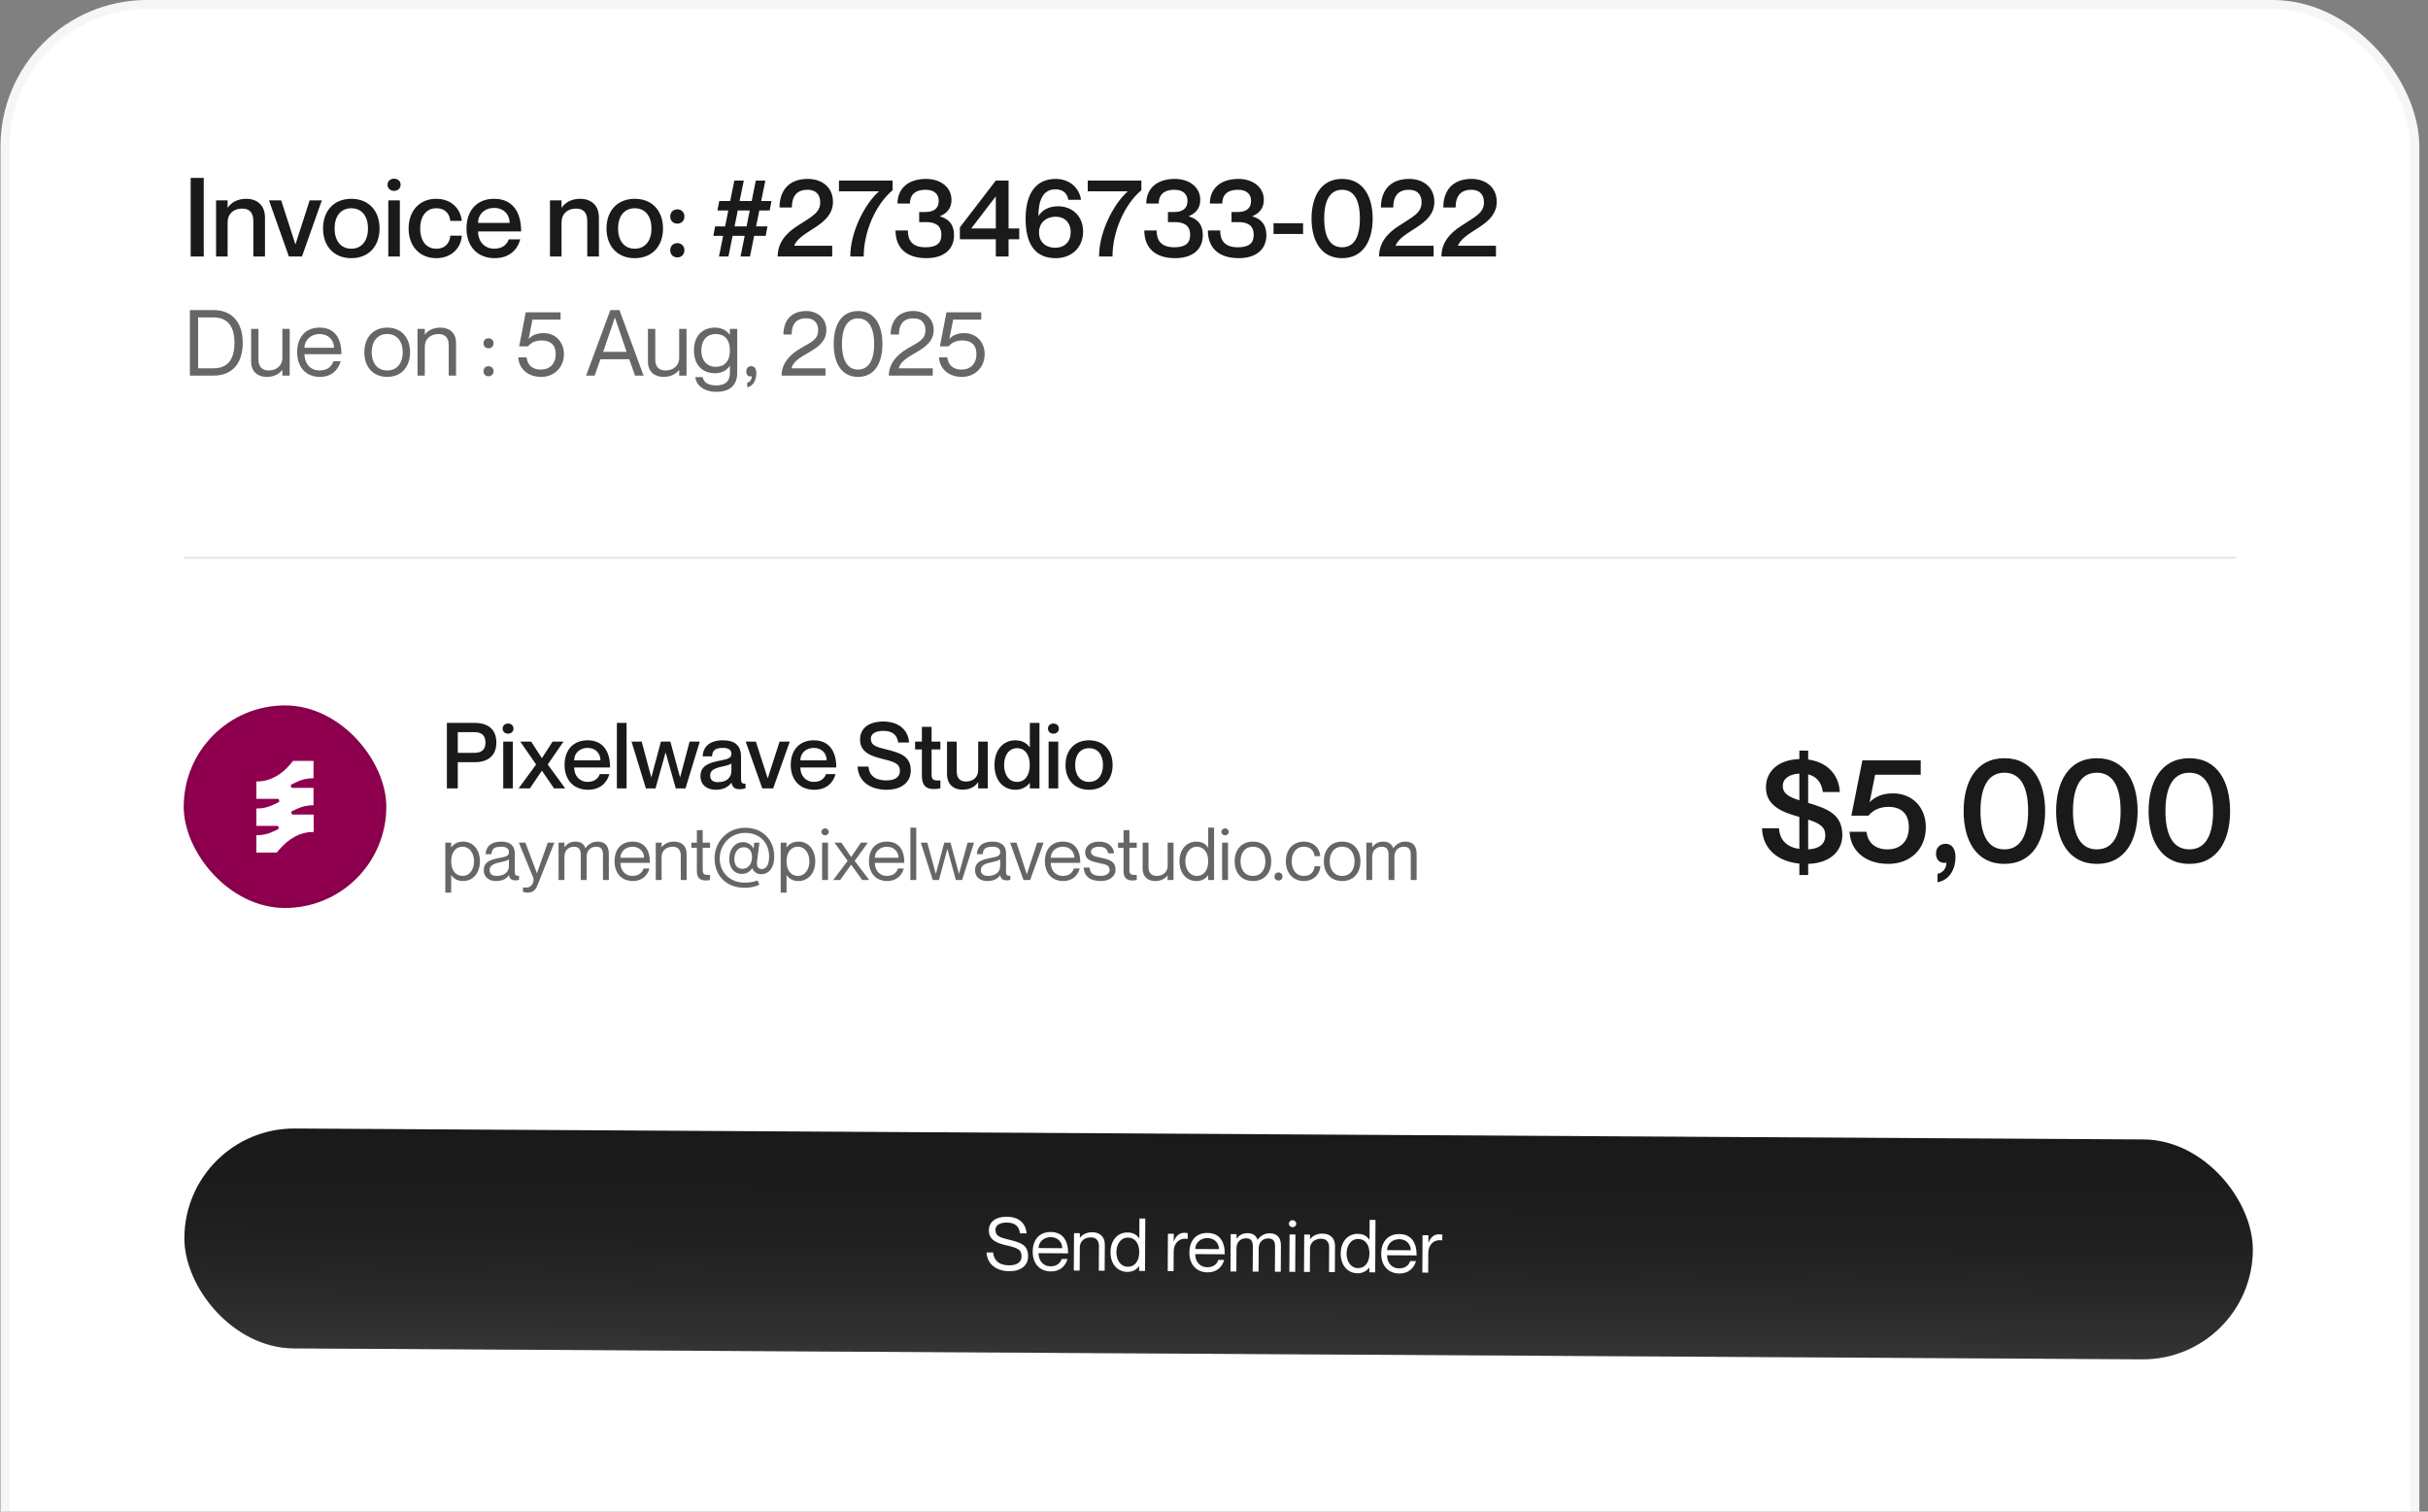
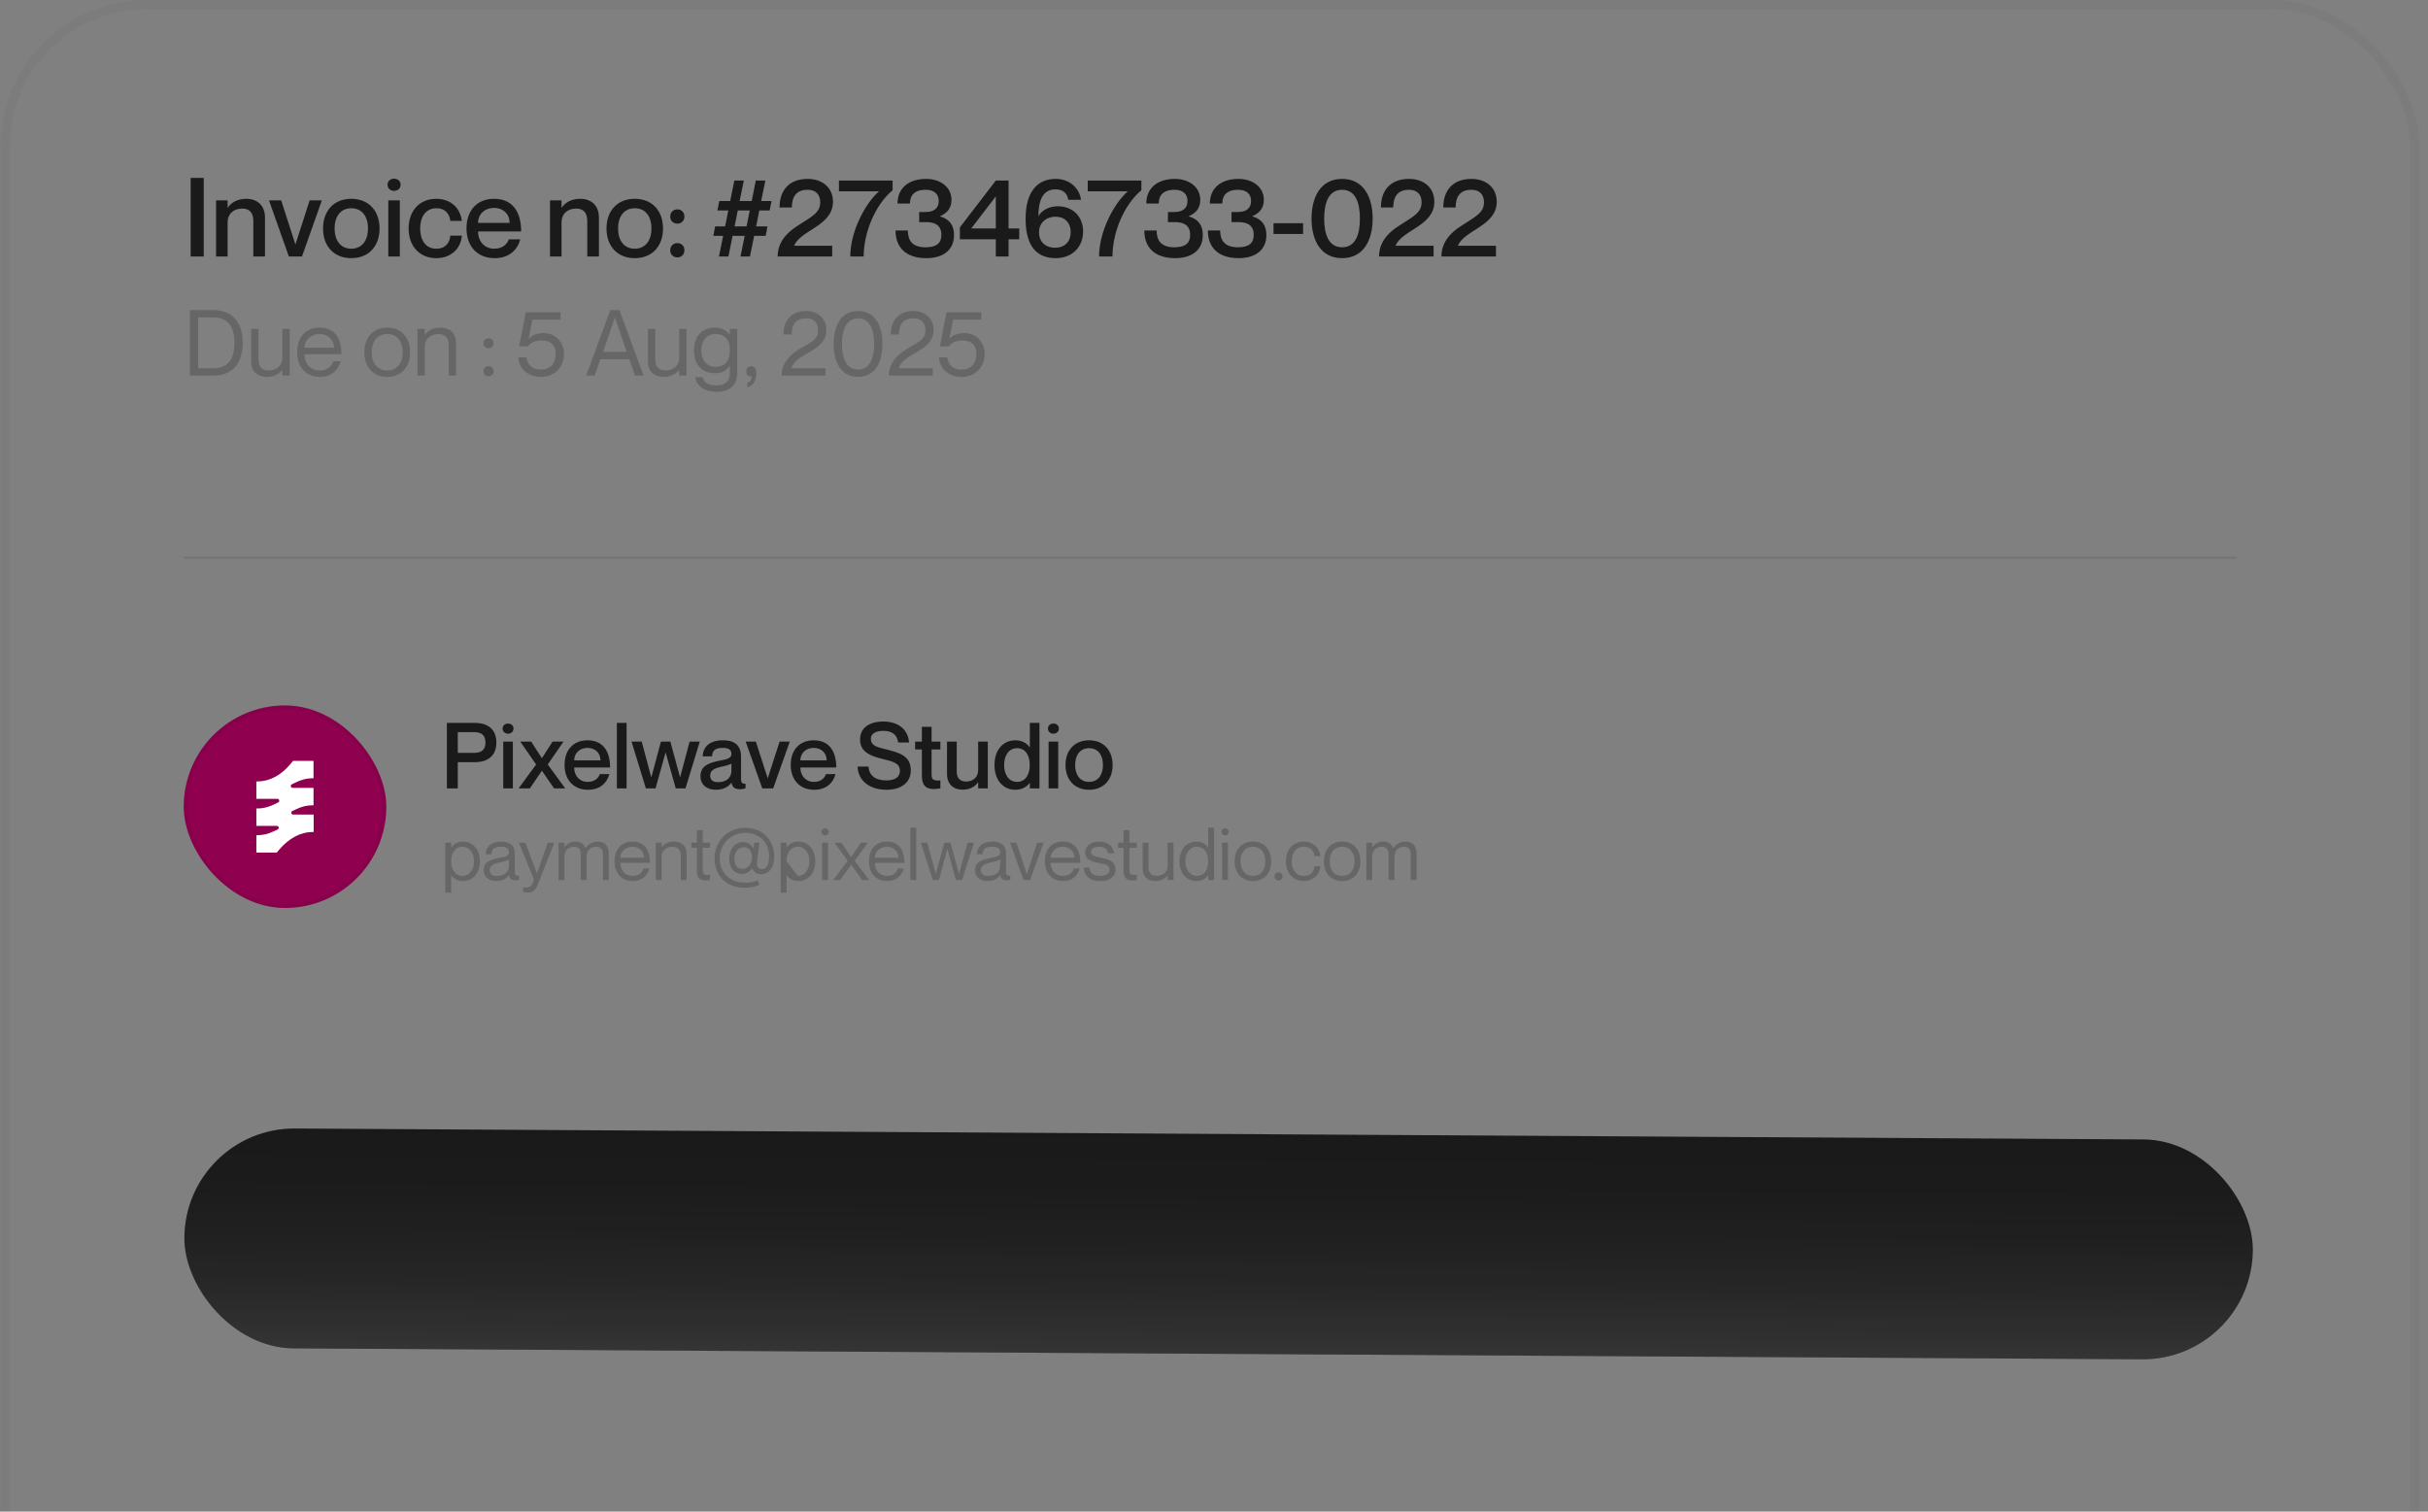
<svg xmlns="http://www.w3.org/2000/svg" width="265" height="165" viewBox="0 0 265 165" fill="none">
  <rect x="0" y="0" width="265" height="165" fill="#808080" stroke="none" />
-   <rect x="0.053" width="264" height="205" rx="16" fill="white" />
  <rect x="0.553" y="0.5" width="263" height="204" rx="15.5" stroke="#2E2E2E" stroke-opacity="0.04" />
  <path d="M20.809 19.42H22.237V28H20.809V19.42ZM26.882 21.7C28.022 21.7 28.922 22.36 28.922 23.764V28H27.65V24.124C27.65 23.296 27.302 22.768 26.438 22.768C25.466 22.768 24.842 23.356 24.842 24.268V28H23.582V21.868H24.842V22.66H24.866C25.19 22.18 25.826 21.7 26.882 21.7ZM29.357 21.868H30.689L32.237 26.668H32.249L33.797 21.868H35.129L32.957 28H31.529L29.357 21.868ZM38.342 28.18C36.422 28.18 35.258 26.848 35.258 24.94C35.258 23.032 36.422 21.7 38.342 21.7C40.262 21.7 41.426 23.032 41.426 24.94C41.426 26.848 40.262 28.18 38.342 28.18ZM38.342 27.148C39.542 27.148 40.166 26.2 40.166 24.94C40.166 23.668 39.542 22.732 38.342 22.732C37.142 22.732 36.518 23.668 36.518 24.94C36.518 26.2 37.142 27.148 38.342 27.148ZM43.005 20.836C42.657 20.836 42.297 20.596 42.297 20.164C42.297 19.732 42.657 19.504 43.005 19.504C43.377 19.504 43.725 19.732 43.725 20.164C43.725 20.596 43.377 20.836 43.005 20.836ZM42.381 21.868H43.641V28H42.381V21.868ZM49.146 24.112C49.098 23.488 48.702 22.732 47.622 22.732C46.386 22.732 45.858 23.788 45.858 24.94C45.858 26.092 46.374 27.148 47.622 27.148C48.702 27.148 49.098 26.404 49.146 25.72H50.406C50.31 27.136 49.218 28.18 47.622 28.18C45.786 28.18 44.598 26.86 44.598 24.94C44.598 23.02 45.786 21.7 47.61 21.7C49.206 21.7 50.25 22.72 50.406 24.112H49.146ZM53.951 27.148C54.995 27.148 55.415 26.5 55.523 26.128H56.783C56.471 27.292 55.559 28.18 53.987 28.18C52.079 28.18 50.915 26.86 50.915 24.94C50.915 22.948 52.079 21.7 53.927 21.7C55.907 21.7 56.879 23.08 56.879 25.264H52.175C52.175 26.296 52.835 27.148 53.951 27.148ZM53.927 22.696C52.907 22.696 52.175 23.38 52.175 24.328H55.619C55.619 23.38 54.947 22.696 53.927 22.696ZM63.328 21.7C64.468 21.7 65.368 22.36 65.368 23.764V28H64.096V24.124C64.096 23.296 63.748 22.768 62.884 22.768C61.912 22.768 61.288 23.356 61.288 24.268V28H60.028V21.868H61.288V22.66H61.312C61.636 22.18 62.272 21.7 63.328 21.7ZM69.28 28.18C67.36 28.18 66.196 26.848 66.196 24.94C66.196 23.032 67.36 21.7 69.28 21.7C71.2 21.7 72.364 23.032 72.364 24.94C72.364 26.848 71.2 28.18 69.28 28.18ZM69.28 27.148C70.48 27.148 71.104 26.2 71.104 24.94C71.104 23.668 70.48 22.732 69.28 22.732C68.08 22.732 67.456 23.668 67.456 24.94C67.456 26.2 68.08 27.148 69.28 27.148ZM73.931 24.412C73.487 24.412 73.151 24.112 73.151 23.632C73.151 23.164 73.487 22.852 73.931 22.852C74.363 22.852 74.699 23.164 74.699 23.632C74.699 24.112 74.363 24.412 73.931 24.412ZM73.931 28.096C73.487 28.096 73.151 27.796 73.151 27.316C73.151 26.848 73.487 26.536 73.931 26.536C74.363 26.536 74.699 26.848 74.699 27.316C74.699 27.796 74.363 28.096 73.931 28.096ZM84.002 22.972H82.874L82.526 24.712H83.762L83.57 25.744H82.31L81.854 28H80.822L81.278 25.744H79.958L79.502 28H78.47L78.926 25.744H77.858L78.05 24.712H79.142L79.49 22.972H78.302L78.506 21.94H79.694L80.15 19.708H81.182L80.726 21.94H82.046L82.49 19.708H83.534L83.078 21.94H84.206L84.002 22.972ZM81.482 24.712L81.83 22.972H80.522L80.174 24.712H81.482ZM86.425 22.648H85.081C85.081 20.86 86.041 19.528 88.165 19.528C89.701 19.528 90.913 20.44 90.913 22.024C90.913 24.664 87.373 25.108 86.689 26.8V26.824H90.829V28H84.877C84.877 26.536 85.753 25.468 87.025 24.664C88.549 23.656 89.521 23.26 89.521 22.084C89.521 21.4 89.197 20.716 88.129 20.716C86.893 20.716 86.425 21.508 86.425 22.648ZM91.566 19.708H97.422V20.764C95.538 22.336 94.266 25.36 94.266 28H92.802C92.802 25.264 94.434 22.216 95.91 20.908V20.884H91.566V19.708ZM99.313 22.216H97.957C97.957 20.668 99.013 19.528 101.089 19.528C102.553 19.528 103.849 20.356 103.849 21.82C103.849 22.708 103.393 23.26 102.601 23.596V23.62C103.729 23.944 104.125 24.688 104.125 25.672C104.125 27.304 102.913 28.18 101.113 28.18C98.929 28.18 97.741 27.064 97.741 25.156H99.085C99.085 26.272 99.601 26.992 101.017 26.992C102.265 26.992 102.745 26.512 102.745 25.636C102.745 24.496 101.917 24.244 101.065 24.244H100.321V23.14H101.017C101.881 23.14 102.457 22.78 102.457 21.928C102.457 21.244 102.025 20.716 101.041 20.716C99.733 20.716 99.313 21.4 99.313 22.216ZM110.079 28H108.687V26.116H104.763V24.82L108.687 19.708H110.079V24.94H111.243V26.116H110.079V28ZM108.687 21.436L105.999 24.94H108.687V21.436ZM113.33 23.596C113.738 22.924 114.506 22.516 115.466 22.516C117.098 22.516 118.214 23.644 118.214 25.276C118.214 26.908 117.074 28.18 115.214 28.18C112.79 28.18 111.938 26.368 111.938 23.884C111.938 21.052 113.126 19.528 115.214 19.528C116.774 19.528 117.818 20.56 117.986 21.808H116.594C116.51 21.172 116.078 20.668 115.202 20.668C113.702 20.668 113.354 22.06 113.33 23.572V23.596ZM115.166 27.04C116.234 27.04 116.858 26.356 116.858 25.348C116.858 24.292 116.186 23.656 115.238 23.656C114.134 23.656 113.402 24.352 113.402 25.372C113.402 26.356 114.062 27.04 115.166 27.04ZM118.719 19.708H124.575V20.764C122.691 22.336 121.419 25.36 121.419 28H119.955C119.955 25.264 121.587 22.216 123.063 20.908V20.884H118.719V19.708ZM126.465 22.216H125.109C125.109 20.668 126.165 19.528 128.241 19.528C129.705 19.528 131.001 20.356 131.001 21.82C131.001 22.708 130.545 23.26 129.753 23.596V23.62C130.881 23.944 131.277 24.688 131.277 25.672C131.277 27.304 130.065 28.18 128.265 28.18C126.081 28.18 124.893 27.064 124.893 25.156H126.237C126.237 26.272 126.753 26.992 128.169 26.992C129.417 26.992 129.897 26.512 129.897 25.636C129.897 24.496 129.069 24.244 128.217 24.244H127.473V23.14H128.169C129.033 23.14 129.609 22.78 129.609 21.928C129.609 21.244 129.177 20.716 128.193 20.716C126.885 20.716 126.465 21.4 126.465 22.216ZM133.403 22.216H132.047C132.047 20.668 133.103 19.528 135.179 19.528C136.643 19.528 137.939 20.356 137.939 21.82C137.939 22.708 137.483 23.26 136.691 23.596V23.62C137.819 23.944 138.215 24.688 138.215 25.672C138.215 27.304 137.003 28.18 135.203 28.18C133.019 28.18 131.831 27.064 131.831 25.156H133.175C133.175 26.272 133.691 26.992 135.107 26.992C136.355 26.992 136.835 26.512 136.835 25.636C136.835 24.496 136.007 24.244 135.155 24.244H134.411V23.14H135.107C135.971 23.14 136.547 22.78 136.547 21.928C136.547 21.244 136.115 20.716 135.131 20.716C133.823 20.716 133.403 21.4 133.403 22.216ZM138.996 24.364H142.224V25.54H138.996V24.364ZM146.481 28.18C144.141 28.18 143.145 26.212 143.145 23.86C143.145 21.508 144.141 19.528 146.481 19.528C148.821 19.528 149.817 21.508 149.817 23.86C149.817 26.212 148.821 28.18 146.481 28.18ZM146.481 26.992C147.945 26.992 148.425 25.588 148.425 23.86C148.425 22.132 147.945 20.716 146.481 20.716C145.017 20.716 144.525 22.132 144.525 23.86C144.525 25.588 145.017 26.992 146.481 26.992ZM152.062 22.648H150.718C150.718 20.86 151.678 19.528 153.802 19.528C155.338 19.528 156.55 20.44 156.55 22.024C156.55 24.664 153.01 25.108 152.326 26.8V26.824H156.466V28H150.514C150.514 26.536 151.39 25.468 152.662 24.664C154.186 23.656 155.158 23.26 155.158 22.084C155.158 21.4 154.834 20.716 153.766 20.716C152.53 20.716 152.062 21.508 152.062 22.648ZM158.87 22.648H157.526C157.526 20.86 158.486 19.528 160.61 19.528C162.146 19.528 163.358 20.44 163.358 22.024C163.358 24.664 159.818 25.108 159.134 26.8V26.824H163.274V28H157.322C157.322 26.536 158.198 25.468 159.47 24.664C160.994 23.656 161.966 23.26 161.966 22.084C161.966 21.4 161.642 20.716 160.574 20.716C159.338 20.716 158.87 21.508 158.87 22.648Z" fill="#1A1A1A" />
  <path d="M20.723 41V33.85H23.313C25.283 33.85 26.493 35.13 26.493 37.43C26.493 39.73 25.283 41 23.313 41H20.723ZM21.623 34.65V40.2H23.313C25.133 40.2 25.593 38.83 25.593 37.43C25.593 36.03 25.133 34.65 23.313 34.65H21.623ZM30.819 35.9H31.619V41H30.819V40.39H30.799C30.529 40.75 29.989 41.14 29.119 41.14C28.189 41.14 27.409 40.63 27.409 39.46V35.9H28.209V39.26C28.209 39.92 28.519 40.44 29.319 40.44C30.219 40.44 30.819 39.87 30.819 39.08V35.9ZM34.892 40.44C35.912 40.44 36.292 39.78 36.382 39.43H37.182C36.922 40.38 36.192 41.14 34.922 41.14C33.372 41.14 32.432 40.05 32.432 38.45C32.432 36.75 33.392 35.76 34.882 35.76C36.482 35.76 37.262 36.85 37.262 38.66H33.232C33.232 39.58 33.782 40.44 34.892 40.44ZM34.882 36.46C33.922 36.46 33.232 37.14 33.232 37.96H36.462C36.462 37.14 35.842 36.46 34.882 36.46ZM42.266 41.14C40.706 41.14 39.766 40.04 39.766 38.45C39.766 36.86 40.706 35.76 42.266 35.76C43.816 35.76 44.756 36.86 44.756 38.45C44.756 40.04 43.816 41.14 42.266 41.14ZM42.266 40.44C43.406 40.44 43.956 39.54 43.956 38.45C43.956 37.36 43.406 36.46 42.266 36.46C41.116 36.46 40.566 37.36 40.566 38.45C40.566 39.54 41.116 40.44 42.266 40.44ZM48.064 35.76C48.994 35.76 49.774 36.27 49.774 37.44V41H48.974V37.64C48.974 36.98 48.664 36.46 47.864 36.46C46.964 36.46 46.364 37.03 46.364 37.82V41H45.564V35.9H46.364V36.51H46.384C46.654 36.15 47.194 35.76 48.064 35.76ZM53.319 38.02C53.009 38.02 52.769 37.81 52.769 37.47C52.769 37.14 53.009 36.92 53.319 36.92C53.629 36.92 53.869 37.14 53.869 37.47C53.869 37.81 53.629 38.02 53.319 38.02ZM53.319 41.07C53.009 41.07 52.769 40.86 52.769 40.52C52.769 40.19 53.009 39.97 53.319 39.97C53.629 39.97 53.869 40.19 53.869 40.52C53.869 40.86 53.629 41.07 53.319 41.07ZM59.342 36.36C60.642 36.36 61.552 37.36 61.552 38.64C61.552 40.13 60.462 41.14 59.072 41.14C57.492 41.14 56.612 40.12 56.572 39.01H57.472C57.552 39.68 57.952 40.34 59.032 40.34C59.982 40.34 60.652 39.75 60.652 38.64C60.652 37.6 60.022 37.16 59.132 37.16C58.512 37.16 57.972 37.36 57.622 37.81H56.662L57.382 34.09H61.182V34.89H58.112L57.702 36.98V37C58.052 36.6 58.572 36.36 59.342 36.36ZM68.681 39.21H65.531L64.901 41H63.971L66.611 33.85H67.611L70.241 41H69.311L68.681 39.21ZM65.831 38.41H68.391L67.121 34.68H67.101L65.831 38.41ZM74.129 35.9H74.929V41H74.129V40.39H74.109C73.839 40.75 73.299 41.14 72.429 41.14C71.499 41.14 70.719 40.63 70.719 39.46V35.9H71.519V39.26C71.519 39.92 71.829 40.44 72.629 40.44C73.529 40.44 74.129 39.87 74.129 39.08V35.9ZM79.662 35.9H80.462V40.72C80.462 42.08 79.602 42.77 78.202 42.77C76.802 42.77 75.972 42.03 75.892 41.16H76.692C76.792 41.68 77.212 42.07 78.162 42.07C79.112 42.07 79.662 41.66 79.662 40.71V39.94H79.642C79.342 40.38 78.862 40.74 78.022 40.74C76.762 40.74 75.742 39.93 75.742 38.25C75.742 36.57 76.762 35.76 78.022 35.76C78.862 35.76 79.342 36.14 79.642 36.53H79.662V35.9ZM78.122 40.04C79.072 40.04 79.662 39.45 79.662 38.25C79.662 37.05 79.072 36.46 78.122 36.46C77.072 36.46 76.542 37.25 76.542 38.25C76.542 39.25 77.072 40.04 78.122 40.04ZM82.05 41.06C81.74 41.16 81.45 40.99 81.45 40.55C81.45 40.17 81.69 39.97 81.99 39.97C82.36 39.97 82.55 40.28 82.55 40.75C82.55 41.28 82.33 42.13 81.55 42.27V41.77C81.86 41.7 82.05 41.43 82.05 41.06ZM86.404 36.51H85.504C85.504 35.08 86.284 33.95 87.994 33.95C89.174 33.95 90.194 34.7 90.194 36.02C90.194 38.39 86.824 38.53 86.394 40.18V40.2H90.094V41H85.304C85.304 39.75 86.094 38.77 87.364 38.03C88.654 37.28 89.294 37.04 89.294 36.03C89.294 35.45 89.034 34.75 87.974 34.75C86.764 34.75 86.404 35.56 86.404 36.51ZM93.651 41.14C91.761 41.14 90.991 39.51 90.991 37.55C90.991 35.59 91.761 33.95 93.651 33.95C95.541 33.95 96.311 35.59 96.311 37.55C96.311 39.51 95.541 41.14 93.651 41.14ZM93.651 40.34C94.971 40.34 95.411 39.02 95.411 37.55C95.411 36.08 94.971 34.75 93.651 34.75C92.331 34.75 91.891 36.08 91.891 37.55C91.891 39.02 92.331 40.34 93.651 40.34ZM98.113 36.51H97.213C97.213 35.08 97.993 33.95 99.703 33.95C100.883 33.95 101.903 34.7 101.903 36.02C101.903 38.39 98.533 38.53 98.103 40.18V40.2H101.803V41H97.013C97.013 39.75 97.803 38.77 99.073 38.03C100.363 37.28 101.003 37.04 101.003 36.03C101.003 35.45 100.743 34.75 99.683 34.75C98.473 34.75 98.113 35.56 98.113 36.51ZM105.26 36.36C106.56 36.36 107.47 37.36 107.47 38.64C107.47 40.13 106.38 41.14 104.99 41.14C103.41 41.14 102.53 40.12 102.49 39.01H103.39C103.47 39.68 103.87 40.34 104.95 40.34C105.9 40.34 106.57 39.75 106.57 38.64C106.57 37.6 105.94 37.16 105.05 37.16C104.43 37.16 103.89 37.36 103.54 37.81H102.58L103.3 34.09H107.1V34.89H104.03L103.62 36.98V37C103.97 36.6 104.49 36.36 105.26 36.36Z" fill="#666666" />
  <line x1="20.053" y1="60.875" x2="244.053" y2="60.875" stroke="#1A1A1A" stroke-opacity="0.1" stroke-width="0.25" />
  <rect x="20.053" y="77" width="22.111" height="22.111" rx="11.056" fill="#8F004F" />
  <rect x="20.283" y="77.23" width="21.651" height="21.651" rx="10.825" stroke="black" stroke-opacity="0.05" stroke-width="0.461" />
  <path d="M28.097 85.299H27.98V87.196H30.273C30.487 87.196 30.565 87.489 30.37 87.587L29.924 87.802C29.321 88.095 28.719 88.252 28.097 88.252H27.98V90.148H30.215C30.429 90.148 30.506 90.442 30.312 90.539L29.846 90.754C29.282 91.028 28.68 91.165 28.097 91.165H27.98V93.061H30.215L30.468 92.749C31.556 91.478 32.819 90.813 34.14 90.813H34.237V88.916H32.003C31.789 88.916 31.711 88.623 31.905 88.525L32.372 88.31C32.935 88.037 33.538 87.9 34.121 87.9H34.218V86.003H31.944C31.731 86.003 31.653 85.71 31.847 85.612L32.294 85.397C32.896 85.104 33.499 84.947 34.121 84.947H34.218V83.051H31.983L31.731 83.364C30.681 84.635 29.399 85.299 28.097 85.299Z" fill="white" />
  <path d="M48.774 86.057V78.907H51.814C53.184 78.907 54.174 79.547 54.174 81.047C54.174 82.547 53.184 83.197 51.814 83.197H49.964V86.057H48.774ZM49.964 79.917V82.177H51.764C52.564 82.177 52.984 81.837 52.984 81.047C52.984 80.267 52.564 79.917 51.764 79.917H49.964ZM55.446 80.087C55.156 80.087 54.855 79.887 54.855 79.527C54.855 79.167 55.156 78.977 55.446 78.977C55.755 78.977 56.045 79.167 56.045 79.527C56.045 79.887 55.755 80.087 55.446 80.087ZM54.925 80.947H55.975V86.057H54.925V80.947ZM56.783 80.947H57.973L59.133 82.747H59.153L60.313 80.947H61.503L59.783 83.447L61.693 86.057H60.473L59.153 84.137H59.133L57.833 86.057H56.603L58.513 83.447L56.783 80.947ZM64.147 85.347C65.017 85.347 65.367 84.807 65.457 84.497H66.507C66.247 85.467 65.487 86.207 64.177 86.207C62.587 86.207 61.617 85.107 61.617 83.507C61.617 81.847 62.587 80.807 64.127 80.807C65.777 80.807 66.587 81.957 66.587 83.777H62.667C62.667 84.637 63.217 85.347 64.147 85.347ZM64.127 81.637C63.277 81.637 62.667 82.207 62.667 82.997H65.537C65.537 82.207 64.977 81.637 64.127 81.637ZM67.327 78.907H68.387V86.057H67.327V78.907ZM68.926 80.947H70.036L71.076 84.827H71.096L72.136 80.947H73.166L74.216 84.827H74.236L75.266 80.947H76.376L74.816 86.057H73.756L72.656 82.157H72.636L71.546 86.057H70.496L68.926 80.947ZM79.83 82.287C79.83 81.917 79.61 81.637 78.91 81.637C78.07 81.637 77.76 81.897 77.71 82.557H76.69C76.74 81.577 77.37 80.807 78.91 80.807C80.04 80.807 80.88 81.237 80.88 82.597V85.027C80.88 85.387 80.96 85.577 81.37 85.537V86.037C81.13 86.127 80.96 86.147 80.76 86.147C80.2 86.147 79.94 85.947 79.84 85.447H79.82C79.5 85.897 78.92 86.207 78.13 86.207C77.09 86.207 76.45 85.607 76.45 84.747C76.45 83.627 77.28 83.277 78.56 83.027C79.35 82.877 79.83 82.777 79.83 82.287ZM78.36 85.377C79.23 85.377 79.83 84.947 79.83 84.117V83.347C79.66 83.467 79.25 83.587 78.76 83.687C77.89 83.877 77.51 84.127 77.51 84.647C77.51 85.117 77.79 85.377 78.36 85.377ZM81.387 80.947H82.497L83.787 84.947H83.797L85.087 80.947H86.197L84.387 86.057H83.197L81.387 80.947ZM88.834 85.347C89.704 85.347 90.054 84.807 90.144 84.497H91.194C90.934 85.467 90.174 86.207 88.864 86.207C87.274 86.207 86.304 85.107 86.304 83.507C86.304 81.847 87.274 80.807 88.814 80.807C90.464 80.807 91.274 81.957 91.274 83.777H87.354C87.354 84.637 87.904 85.347 88.834 85.347ZM88.814 81.637C87.964 81.637 87.354 82.207 87.354 82.997H90.224C90.224 82.207 89.664 81.637 88.814 81.637ZM96.718 81.797C98.248 82.187 99.408 82.517 99.408 84.117C99.408 85.257 98.548 86.207 96.748 86.207C94.998 86.207 93.668 85.297 93.598 83.677H94.788C94.848 84.587 95.468 85.187 96.748 85.187C97.808 85.187 98.218 84.717 98.218 84.167C98.218 83.317 97.608 83.157 96.198 82.807C95.078 82.527 93.868 82.097 93.868 80.737C93.868 79.467 94.848 78.757 96.408 78.757C97.978 78.757 99.118 79.577 99.218 81.047H98.028C97.918 80.217 97.398 79.777 96.408 79.777C95.558 79.777 95.048 80.097 95.048 80.627C95.048 81.407 95.718 81.547 96.718 81.797ZM102.637 81.807H101.677V84.577C101.677 85.157 101.957 85.227 102.637 85.187V86.047C102.427 86.097 102.197 86.127 101.917 86.127C101.077 86.127 100.617 85.747 100.617 84.667V81.807H99.877V80.947H100.617V79.337H101.677V80.947H102.637V81.807ZM106.76 80.947H107.81V86.057H106.76V85.397H106.74C106.47 85.797 105.94 86.197 105.06 86.197C104.11 86.197 103.36 85.647 103.36 84.477V80.947H104.42V84.177C104.42 84.867 104.71 85.307 105.43 85.307C106.24 85.307 106.76 84.817 106.76 84.057V80.947ZM112.401 78.907H113.451V86.057H112.401V85.467H112.381C112.111 85.817 111.611 86.207 110.821 86.207C109.511 86.207 108.541 85.187 108.541 83.507C108.541 81.827 109.511 80.807 110.821 80.807C111.611 80.807 112.111 81.177 112.381 81.567H112.401V78.907ZM111.001 85.347C111.861 85.347 112.391 84.637 112.391 83.507C112.391 82.367 111.861 81.667 111.001 81.667C110.081 81.667 109.591 82.507 109.591 83.507C109.591 84.507 110.081 85.347 111.001 85.347ZM114.967 80.087C114.677 80.087 114.377 79.887 114.377 79.527C114.377 79.167 114.677 78.977 114.967 78.977C115.277 78.977 115.567 79.167 115.567 79.527C115.567 79.887 115.277 80.087 114.967 80.087ZM114.447 80.947H115.497V86.057H114.447V80.947ZM118.864 86.207C117.264 86.207 116.294 85.097 116.294 83.507C116.294 81.917 117.264 80.807 118.864 80.807C120.464 80.807 121.434 81.917 121.434 83.507C121.434 85.097 120.464 86.207 118.864 86.207ZM118.864 85.347C119.864 85.347 120.384 84.557 120.384 83.507C120.384 82.447 119.864 81.667 118.864 81.667C117.864 81.667 117.344 82.447 117.344 83.507C117.344 84.557 117.864 85.347 118.864 85.347Z" fill="#1A1A1A" />
-   <path d="M50.556 91.865C51.564 91.865 52.38 92.673 52.38 94.017C52.38 95.361 51.564 96.169 50.556 96.169C49.884 96.169 49.5 95.881 49.26 95.529H49.244V97.433H48.604V91.977H49.244V92.481H49.26C49.5 92.169 49.884 91.865 50.556 91.865ZM50.476 95.609C51.316 95.609 51.74 94.817 51.74 94.017C51.74 93.217 51.316 92.425 50.476 92.425C49.716 92.425 49.244 93.057 49.244 94.017C49.244 94.977 49.716 95.609 50.476 95.609ZM55.545 93.017C55.545 92.697 55.369 92.425 54.713 92.425C53.937 92.425 53.681 92.649 53.641 93.241H53.001C53.041 92.457 53.529 91.865 54.713 91.865C55.489 91.865 56.185 92.169 56.185 93.153V95.137C56.185 95.457 56.241 95.633 56.649 95.585V96.033C56.481 96.089 56.393 96.097 56.273 96.097C55.889 96.097 55.657 95.993 55.545 95.545H55.529C55.273 95.929 54.817 96.169 54.145 96.169C53.321 96.169 52.801 95.697 52.801 95.009C52.801 94.081 53.489 93.841 54.545 93.641C55.233 93.513 55.545 93.425 55.545 93.017ZM54.209 95.609C54.969 95.609 55.545 95.265 55.545 94.481V93.801C55.425 93.921 55.033 94.033 54.601 94.121C53.809 94.289 53.441 94.489 53.441 94.977C53.441 95.377 53.681 95.609 54.209 95.609ZM60.505 91.977L58.761 96.393C58.585 96.833 58.377 97.433 57.625 97.433C57.369 97.433 57.185 97.385 57.081 97.353V96.873H57.177C57.529 96.905 57.777 96.881 57.993 96.649C58.161 96.465 58.329 96.121 58.169 95.721L56.625 91.977H57.345L58.593 95.305H58.609L59.785 91.977H60.505ZM65.227 91.865C66.051 91.865 66.451 92.353 66.451 93.209V96.057H65.811V93.369C65.811 92.841 65.707 92.425 65.067 92.425C64.427 92.425 64.027 92.881 64.027 93.513V96.057H63.387V93.369C63.387 92.841 63.283 92.425 62.643 92.425C62.003 92.425 61.603 92.881 61.603 93.513V96.057H60.963V91.977H61.603V92.465H61.619C61.835 92.177 62.187 91.865 62.803 91.865C63.387 91.865 63.723 92.113 63.891 92.569H63.907C64.187 92.185 64.611 91.865 65.227 91.865ZM69.043 95.609C69.859 95.609 70.163 95.081 70.235 94.801H70.875C70.667 95.561 70.083 96.169 69.067 96.169C67.827 96.169 67.075 95.297 67.075 94.017C67.075 92.657 67.843 91.865 69.035 91.865C70.315 91.865 70.939 92.737 70.939 94.185H67.715C67.715 94.921 68.155 95.609 69.043 95.609ZM69.035 92.425C68.267 92.425 67.715 92.969 67.715 93.625H70.299C70.299 92.969 69.803 92.425 69.035 92.425ZM73.573 91.865C74.317 91.865 74.941 92.273 74.941 93.209V96.057H74.301V93.369C74.301 92.841 74.053 92.425 73.413 92.425C72.693 92.425 72.213 92.881 72.213 93.513V96.057H71.573V91.977H72.213V92.465H72.229C72.445 92.177 72.877 91.865 73.573 91.865ZM77.497 92.537H76.697V94.993C76.697 95.457 76.953 95.537 77.497 95.497V96.057C77.353 96.089 77.185 96.105 77.017 96.105C76.473 96.105 76.057 95.889 76.057 95.057V92.537H75.457V91.977H76.057V90.617H76.697V91.977H77.497V92.537ZM83.095 95.425C82.591 95.425 82.303 95.185 82.095 94.777H82.079C81.847 95.153 81.503 95.393 80.927 95.393C80.183 95.393 79.591 94.777 79.591 93.753C79.591 92.649 80.263 91.921 81.087 91.921C81.623 91.921 82.079 92.241 82.223 92.617H82.239L82.327 91.977H82.887L82.631 93.985C82.559 94.529 82.719 94.865 83.143 94.865C83.623 94.865 83.943 94.409 83.943 93.497C83.943 91.977 82.911 90.913 81.327 90.913C79.639 90.913 78.551 92.281 78.551 93.697C78.551 95.273 79.727 96.345 81.247 96.345C81.735 96.345 82.207 96.297 82.679 96.105L82.879 96.561C82.359 96.833 81.815 96.905 81.247 96.905C79.375 96.905 77.991 95.673 77.991 93.697C77.991 91.881 79.375 90.353 81.327 90.353C83.279 90.353 84.503 91.737 84.503 93.473C84.503 94.993 83.687 95.425 83.095 95.425ZM81.039 94.833C81.703 94.833 82.079 94.257 82.079 93.537C82.079 92.825 81.671 92.481 81.191 92.481C80.503 92.481 80.151 93.057 80.151 93.777C80.151 94.385 80.431 94.833 81.039 94.833ZM87.158 91.865C88.166 91.865 88.982 92.673 88.982 94.017C88.982 95.361 88.166 96.169 87.158 96.169C86.486 96.169 86.102 95.881 85.862 95.529H85.846V97.433H85.206V91.977H85.846V92.481H85.862C86.102 92.169 86.486 91.865 87.158 91.865ZM87.078 95.609C87.918 95.609 88.342 94.817 88.342 94.017C88.342 93.217 87.918 92.425 87.078 92.425C86.318 92.425 85.846 93.057 85.846 94.017C85.846 94.977 86.318 95.609 87.078 95.609ZM90.051 91.185C89.875 91.185 89.651 91.049 89.651 90.801C89.651 90.553 89.875 90.417 90.051 90.417C90.235 90.417 90.451 90.553 90.451 90.801C90.451 91.049 90.235 91.185 90.051 91.185ZM89.731 91.977H90.371V96.057H89.731V91.977ZM91.075 91.977H91.835L92.891 93.537H92.907L93.963 91.977H94.723L93.283 93.969L94.867 96.057H94.107L92.907 94.393H92.891L91.699 96.057H90.939L92.515 93.969L91.075 91.977ZM96.809 95.609C97.625 95.609 97.929 95.081 98.001 94.801H98.641C98.433 95.561 97.849 96.169 96.833 96.169C95.593 96.169 94.841 95.297 94.841 94.017C94.841 92.657 95.609 91.865 96.801 91.865C98.081 91.865 98.705 92.737 98.705 94.185H95.481C95.481 94.921 95.921 95.609 96.809 95.609ZM96.801 92.425C96.033 92.425 95.481 92.969 95.481 93.625H98.065C98.065 92.969 97.569 92.425 96.801 92.425ZM99.362 90.337H100.002V96.057H99.362V90.337ZM100.501 91.977H101.205L102.133 95.361H102.149L103.061 91.977H103.741L104.661 95.361H104.677L105.605 91.977H106.309L105.005 96.057H104.325L103.405 92.689H103.389L102.485 96.057H101.805L100.501 91.977ZM109.163 93.017C109.163 92.697 108.987 92.425 108.331 92.425C107.555 92.425 107.299 92.649 107.259 93.241H106.619C106.659 92.457 107.147 91.865 108.331 91.865C109.107 91.865 109.803 92.169 109.803 93.153V95.137C109.803 95.457 109.859 95.633 110.267 95.585V96.033C110.099 96.089 110.011 96.097 109.891 96.097C109.507 96.097 109.275 95.993 109.163 95.545H109.147C108.891 95.929 108.435 96.169 107.763 96.169C106.939 96.169 106.419 95.697 106.419 95.009C106.419 94.081 107.107 93.841 108.163 93.641C108.851 93.513 109.163 93.425 109.163 93.017ZM107.827 95.609C108.587 95.609 109.163 95.265 109.163 94.481V93.801C109.043 93.921 108.651 94.033 108.219 94.121C107.427 94.289 107.059 94.489 107.059 94.977C107.059 95.377 107.299 95.609 107.827 95.609ZM110.243 91.977H110.939L112.067 95.417H112.075L113.203 91.977H113.899L112.435 96.057H111.707L110.243 91.977ZM116.012 95.609C116.828 95.609 117.132 95.081 117.204 94.801H117.844C117.636 95.561 117.052 96.169 116.036 96.169C114.796 96.169 114.044 95.297 114.044 94.017C114.044 92.657 114.812 91.865 116.004 91.865C117.284 91.865 117.908 92.737 117.908 94.185H114.684C114.684 94.921 115.124 95.609 116.012 95.609ZM116.004 92.425C115.236 92.425 114.684 92.969 114.684 93.625H117.268C117.268 92.969 116.772 92.425 116.004 92.425ZM120.198 93.633C120.926 93.809 121.75 93.929 121.75 94.937C121.75 95.681 121.07 96.169 120.142 96.169C118.894 96.169 118.318 95.577 118.278 94.697H118.918C118.958 95.153 119.118 95.609 120.142 95.609C120.838 95.609 121.11 95.249 121.11 94.977C121.11 94.385 120.574 94.353 119.99 94.209C119.366 94.057 118.438 93.985 118.438 93.025C118.438 92.385 119.006 91.865 119.966 91.865C120.982 91.865 121.526 92.441 121.59 93.145H120.95C120.886 92.833 120.734 92.425 119.966 92.425C119.39 92.425 119.078 92.657 119.078 92.977C119.078 93.457 119.63 93.497 120.198 93.633ZM124.068 92.537H123.268V94.993C123.268 95.457 123.524 95.537 124.068 95.497V96.057C123.924 96.089 123.756 96.105 123.588 96.105C123.044 96.105 122.628 95.889 122.628 95.057V92.537H122.028V91.977H122.628V90.617H123.268V91.977H124.068V92.537ZM127.441 91.977H128.081V96.057H127.441V95.569H127.425C127.209 95.857 126.777 96.169 126.081 96.169C125.337 96.169 124.713 95.761 124.713 94.825V91.977H125.353V94.665C125.353 95.193 125.601 95.609 126.241 95.609C126.961 95.609 127.441 95.153 127.441 94.521V91.977ZM131.867 90.337H132.507V96.057H131.867V95.553H131.851C131.611 95.865 131.227 96.169 130.571 96.169C129.547 96.169 128.731 95.361 128.731 94.017C128.731 92.673 129.547 91.865 130.571 91.865C131.227 91.865 131.611 92.153 131.851 92.505H131.867V90.337ZM130.635 95.609C131.395 95.609 131.867 94.977 131.867 94.017C131.867 93.057 131.395 92.425 130.635 92.425C129.795 92.425 129.371 93.217 129.371 94.017C129.371 94.817 129.795 95.609 130.635 95.609ZM133.707 91.185C133.531 91.185 133.307 91.049 133.307 90.801C133.307 90.553 133.531 90.417 133.707 90.417C133.891 90.417 134.107 90.553 134.107 90.801C134.107 91.049 133.891 91.185 133.707 91.185ZM133.387 91.977H134.027V96.057H133.387V91.977ZM136.755 96.169C135.507 96.169 134.755 95.289 134.755 94.017C134.755 92.745 135.507 91.865 136.755 91.865C137.995 91.865 138.747 92.745 138.747 94.017C138.747 95.289 137.995 96.169 136.755 96.169ZM136.755 95.609C137.667 95.609 138.107 94.889 138.107 94.017C138.107 93.145 137.667 92.425 136.755 92.425C135.835 92.425 135.395 93.145 135.395 94.017C135.395 94.889 135.835 95.609 136.755 95.609ZM139.542 96.113C139.294 96.113 139.102 95.945 139.102 95.673C139.102 95.409 139.294 95.233 139.542 95.233C139.79 95.233 139.982 95.409 139.982 95.673C139.982 95.945 139.79 96.113 139.542 96.113ZM143.469 93.449C143.437 93.001 143.133 92.425 142.317 92.425C141.349 92.425 140.981 93.249 140.981 94.017C140.981 94.785 141.349 95.609 142.317 95.609C143.141 95.609 143.437 95.041 143.469 94.553H144.109C144.053 95.481 143.325 96.169 142.317 96.169C141.125 96.169 140.341 95.297 140.341 94.017C140.341 92.737 141.125 91.865 142.317 91.865C143.325 91.865 144.013 92.537 144.109 93.449H143.469ZM146.489 96.169C145.241 96.169 144.489 95.289 144.489 94.017C144.489 92.745 145.241 91.865 146.489 91.865C147.729 91.865 148.481 92.745 148.481 94.017C148.481 95.289 147.729 96.169 146.489 96.169ZM146.489 95.609C147.401 95.609 147.841 94.889 147.841 94.017C147.841 93.145 147.401 92.425 146.489 92.425C145.569 92.425 145.129 93.145 145.129 94.017C145.129 94.889 145.569 95.609 146.489 95.609ZM153.391 91.865C154.215 91.865 154.615 92.353 154.615 93.209V96.057H153.975V93.369C153.975 92.841 153.871 92.425 153.231 92.425C152.591 92.425 152.191 92.881 152.191 93.513V96.057H151.551V93.369C151.551 92.841 151.447 92.425 150.807 92.425C150.167 92.425 149.767 92.881 149.767 93.513V96.057H149.127V91.977H149.767V92.465H149.783C149.999 92.177 150.351 91.865 150.967 91.865C151.551 91.865 151.887 92.113 152.055 92.569H152.071C152.351 92.185 152.775 91.865 153.391 91.865Z" fill="#666666" />
-   <path d="M201.077 91.161C201.077 92.841 199.813 94.217 197.349 94.297V95.513H196.389V94.265C194.117 94.041 192.405 92.761 192.309 90.409H194.165C194.245 91.721 195.045 92.473 196.389 92.665V89.177L196.245 89.129C194.581 88.665 192.741 87.977 192.741 85.961C192.741 84.137 194.149 82.921 196.389 82.857V81.929H197.349V82.905C199.269 83.161 200.693 84.409 200.805 86.457H198.949C198.821 85.385 198.229 84.745 197.349 84.521V87.641C199.429 88.265 201.077 88.857 201.077 91.161ZM194.581 85.785C194.581 86.665 195.317 87.017 196.389 87.353V84.441C195.285 84.489 194.581 85.001 194.581 85.785ZM197.349 92.713C198.629 92.649 199.221 92.057 199.221 91.193C199.221 90.265 198.613 89.865 197.349 89.465V92.713ZM206.609 86.601C208.737 86.601 210.193 88.137 210.193 90.297C210.193 92.761 208.417 94.297 206.113 94.297C203.409 94.297 201.937 92.697 201.873 90.793H203.713C203.825 91.785 204.481 92.713 206.017 92.713C207.377 92.713 208.337 91.881 208.337 90.281C208.337 88.777 207.457 88.073 206.113 88.073C205.249 88.073 204.465 88.377 203.937 89.033H202.065L203.265 83.001H209.633V84.569H204.657L204.065 87.529V87.561C204.641 86.969 205.457 86.601 206.609 86.601ZM212.438 94.169C211.814 94.281 211.302 93.929 211.302 93.177C211.302 92.489 211.766 92.105 212.342 92.105C213.062 92.105 213.43 92.681 213.43 93.577C213.43 94.745 212.854 96.073 211.462 96.297V95.385C212.054 95.273 212.438 94.777 212.438 94.169ZM218.765 94.297C215.645 94.297 214.317 91.673 214.317 88.537C214.317 85.401 215.645 82.761 218.765 82.761C221.885 82.761 223.213 85.401 223.213 88.537C223.213 91.673 221.885 94.297 218.765 94.297ZM218.765 92.713C220.717 92.713 221.357 90.841 221.357 88.537C221.357 86.233 220.717 84.345 218.765 84.345C216.813 84.345 216.157 86.233 216.157 88.537C216.157 90.841 216.813 92.713 218.765 92.713ZM228.859 94.297C225.739 94.297 224.411 91.673 224.411 88.537C224.411 85.401 225.739 82.761 228.859 82.761C231.979 82.761 233.307 85.401 233.307 88.537C233.307 91.673 231.979 94.297 228.859 94.297ZM228.859 92.713C230.811 92.713 231.451 90.841 231.451 88.537C231.451 86.233 230.811 84.345 228.859 84.345C226.907 84.345 226.251 86.233 226.251 88.537C226.251 90.841 226.907 92.713 228.859 92.713ZM238.952 94.297C235.832 94.297 234.504 91.673 234.504 88.537C234.504 85.401 235.832 82.761 238.952 82.761C242.072 82.761 243.4 85.401 243.4 88.537C243.4 91.673 242.072 94.297 238.952 94.297ZM238.952 92.713C240.904 92.713 241.544 90.841 241.544 88.537C241.544 86.233 240.904 84.345 238.952 84.345C237 84.345 236.344 86.233 236.344 88.537C236.344 90.841 237 92.713 238.952 92.713Z" fill="#1A1A1A" />
+   <path d="M50.556 91.865C51.564 91.865 52.38 92.673 52.38 94.017C52.38 95.361 51.564 96.169 50.556 96.169C49.884 96.169 49.5 95.881 49.26 95.529H49.244V97.433H48.604V91.977H49.244V92.481H49.26C49.5 92.169 49.884 91.865 50.556 91.865ZM50.476 95.609C51.316 95.609 51.74 94.817 51.74 94.017C51.74 93.217 51.316 92.425 50.476 92.425C49.716 92.425 49.244 93.057 49.244 94.017C49.244 94.977 49.716 95.609 50.476 95.609ZM55.545 93.017C55.545 92.697 55.369 92.425 54.713 92.425C53.937 92.425 53.681 92.649 53.641 93.241H53.001C53.041 92.457 53.529 91.865 54.713 91.865C55.489 91.865 56.185 92.169 56.185 93.153V95.137C56.185 95.457 56.241 95.633 56.649 95.585V96.033C56.481 96.089 56.393 96.097 56.273 96.097C55.889 96.097 55.657 95.993 55.545 95.545H55.529C55.273 95.929 54.817 96.169 54.145 96.169C53.321 96.169 52.801 95.697 52.801 95.009C52.801 94.081 53.489 93.841 54.545 93.641C55.233 93.513 55.545 93.425 55.545 93.017ZM54.209 95.609C54.969 95.609 55.545 95.265 55.545 94.481V93.801C55.425 93.921 55.033 94.033 54.601 94.121C53.809 94.289 53.441 94.489 53.441 94.977C53.441 95.377 53.681 95.609 54.209 95.609ZM60.505 91.977L58.761 96.393C58.585 96.833 58.377 97.433 57.625 97.433C57.369 97.433 57.185 97.385 57.081 97.353V96.873H57.177C57.529 96.905 57.777 96.881 57.993 96.649C58.161 96.465 58.329 96.121 58.169 95.721L56.625 91.977H57.345L58.593 95.305H58.609L59.785 91.977H60.505ZM65.227 91.865C66.051 91.865 66.451 92.353 66.451 93.209V96.057H65.811V93.369C65.811 92.841 65.707 92.425 65.067 92.425C64.427 92.425 64.027 92.881 64.027 93.513V96.057H63.387V93.369C63.387 92.841 63.283 92.425 62.643 92.425C62.003 92.425 61.603 92.881 61.603 93.513V96.057H60.963V91.977H61.603V92.465H61.619C61.835 92.177 62.187 91.865 62.803 91.865C63.387 91.865 63.723 92.113 63.891 92.569H63.907C64.187 92.185 64.611 91.865 65.227 91.865ZM69.043 95.609C69.859 95.609 70.163 95.081 70.235 94.801H70.875C70.667 95.561 70.083 96.169 69.067 96.169C67.827 96.169 67.075 95.297 67.075 94.017C67.075 92.657 67.843 91.865 69.035 91.865C70.315 91.865 70.939 92.737 70.939 94.185H67.715C67.715 94.921 68.155 95.609 69.043 95.609ZM69.035 92.425C68.267 92.425 67.715 92.969 67.715 93.625H70.299C70.299 92.969 69.803 92.425 69.035 92.425ZM73.573 91.865C74.317 91.865 74.941 92.273 74.941 93.209V96.057H74.301V93.369C74.301 92.841 74.053 92.425 73.413 92.425C72.693 92.425 72.213 92.881 72.213 93.513V96.057H71.573V91.977H72.213V92.465H72.229C72.445 92.177 72.877 91.865 73.573 91.865ZM77.497 92.537H76.697V94.993C76.697 95.457 76.953 95.537 77.497 95.497V96.057C77.353 96.089 77.185 96.105 77.017 96.105C76.473 96.105 76.057 95.889 76.057 95.057V92.537H75.457V91.977H76.057V90.617H76.697V91.977H77.497V92.537ZM83.095 95.425C82.591 95.425 82.303 95.185 82.095 94.777H82.079C81.847 95.153 81.503 95.393 80.927 95.393C80.183 95.393 79.591 94.777 79.591 93.753C79.591 92.649 80.263 91.921 81.087 91.921C81.623 91.921 82.079 92.241 82.223 92.617H82.239L82.327 91.977H82.887L82.631 93.985C82.559 94.529 82.719 94.865 83.143 94.865C83.623 94.865 83.943 94.409 83.943 93.497C83.943 91.977 82.911 90.913 81.327 90.913C79.639 90.913 78.551 92.281 78.551 93.697C78.551 95.273 79.727 96.345 81.247 96.345C81.735 96.345 82.207 96.297 82.679 96.105L82.879 96.561C82.359 96.833 81.815 96.905 81.247 96.905C79.375 96.905 77.991 95.673 77.991 93.697C77.991 91.881 79.375 90.353 81.327 90.353C83.279 90.353 84.503 91.737 84.503 93.473C84.503 94.993 83.687 95.425 83.095 95.425ZM81.039 94.833C81.703 94.833 82.079 94.257 82.079 93.537C82.079 92.825 81.671 92.481 81.191 92.481C80.503 92.481 80.151 93.057 80.151 93.777C80.151 94.385 80.431 94.833 81.039 94.833ZM87.158 91.865C88.166 91.865 88.982 92.673 88.982 94.017C88.982 95.361 88.166 96.169 87.158 96.169C86.486 96.169 86.102 95.881 85.862 95.529H85.846V97.433H85.206V91.977H85.846V92.481H85.862C86.102 92.169 86.486 91.865 87.158 91.865ZM87.078 95.609C87.918 95.609 88.342 94.817 88.342 94.017C88.342 93.217 87.918 92.425 87.078 92.425C86.318 92.425 85.846 93.057 85.846 94.017ZM90.051 91.185C89.875 91.185 89.651 91.049 89.651 90.801C89.651 90.553 89.875 90.417 90.051 90.417C90.235 90.417 90.451 90.553 90.451 90.801C90.451 91.049 90.235 91.185 90.051 91.185ZM89.731 91.977H90.371V96.057H89.731V91.977ZM91.075 91.977H91.835L92.891 93.537H92.907L93.963 91.977H94.723L93.283 93.969L94.867 96.057H94.107L92.907 94.393H92.891L91.699 96.057H90.939L92.515 93.969L91.075 91.977ZM96.809 95.609C97.625 95.609 97.929 95.081 98.001 94.801H98.641C98.433 95.561 97.849 96.169 96.833 96.169C95.593 96.169 94.841 95.297 94.841 94.017C94.841 92.657 95.609 91.865 96.801 91.865C98.081 91.865 98.705 92.737 98.705 94.185H95.481C95.481 94.921 95.921 95.609 96.809 95.609ZM96.801 92.425C96.033 92.425 95.481 92.969 95.481 93.625H98.065C98.065 92.969 97.569 92.425 96.801 92.425ZM99.362 90.337H100.002V96.057H99.362V90.337ZM100.501 91.977H101.205L102.133 95.361H102.149L103.061 91.977H103.741L104.661 95.361H104.677L105.605 91.977H106.309L105.005 96.057H104.325L103.405 92.689H103.389L102.485 96.057H101.805L100.501 91.977ZM109.163 93.017C109.163 92.697 108.987 92.425 108.331 92.425C107.555 92.425 107.299 92.649 107.259 93.241H106.619C106.659 92.457 107.147 91.865 108.331 91.865C109.107 91.865 109.803 92.169 109.803 93.153V95.137C109.803 95.457 109.859 95.633 110.267 95.585V96.033C110.099 96.089 110.011 96.097 109.891 96.097C109.507 96.097 109.275 95.993 109.163 95.545H109.147C108.891 95.929 108.435 96.169 107.763 96.169C106.939 96.169 106.419 95.697 106.419 95.009C106.419 94.081 107.107 93.841 108.163 93.641C108.851 93.513 109.163 93.425 109.163 93.017ZM107.827 95.609C108.587 95.609 109.163 95.265 109.163 94.481V93.801C109.043 93.921 108.651 94.033 108.219 94.121C107.427 94.289 107.059 94.489 107.059 94.977C107.059 95.377 107.299 95.609 107.827 95.609ZM110.243 91.977H110.939L112.067 95.417H112.075L113.203 91.977H113.899L112.435 96.057H111.707L110.243 91.977ZM116.012 95.609C116.828 95.609 117.132 95.081 117.204 94.801H117.844C117.636 95.561 117.052 96.169 116.036 96.169C114.796 96.169 114.044 95.297 114.044 94.017C114.044 92.657 114.812 91.865 116.004 91.865C117.284 91.865 117.908 92.737 117.908 94.185H114.684C114.684 94.921 115.124 95.609 116.012 95.609ZM116.004 92.425C115.236 92.425 114.684 92.969 114.684 93.625H117.268C117.268 92.969 116.772 92.425 116.004 92.425ZM120.198 93.633C120.926 93.809 121.75 93.929 121.75 94.937C121.75 95.681 121.07 96.169 120.142 96.169C118.894 96.169 118.318 95.577 118.278 94.697H118.918C118.958 95.153 119.118 95.609 120.142 95.609C120.838 95.609 121.11 95.249 121.11 94.977C121.11 94.385 120.574 94.353 119.99 94.209C119.366 94.057 118.438 93.985 118.438 93.025C118.438 92.385 119.006 91.865 119.966 91.865C120.982 91.865 121.526 92.441 121.59 93.145H120.95C120.886 92.833 120.734 92.425 119.966 92.425C119.39 92.425 119.078 92.657 119.078 92.977C119.078 93.457 119.63 93.497 120.198 93.633ZM124.068 92.537H123.268V94.993C123.268 95.457 123.524 95.537 124.068 95.497V96.057C123.924 96.089 123.756 96.105 123.588 96.105C123.044 96.105 122.628 95.889 122.628 95.057V92.537H122.028V91.977H122.628V90.617H123.268V91.977H124.068V92.537ZM127.441 91.977H128.081V96.057H127.441V95.569H127.425C127.209 95.857 126.777 96.169 126.081 96.169C125.337 96.169 124.713 95.761 124.713 94.825V91.977H125.353V94.665C125.353 95.193 125.601 95.609 126.241 95.609C126.961 95.609 127.441 95.153 127.441 94.521V91.977ZM131.867 90.337H132.507V96.057H131.867V95.553H131.851C131.611 95.865 131.227 96.169 130.571 96.169C129.547 96.169 128.731 95.361 128.731 94.017C128.731 92.673 129.547 91.865 130.571 91.865C131.227 91.865 131.611 92.153 131.851 92.505H131.867V90.337ZM130.635 95.609C131.395 95.609 131.867 94.977 131.867 94.017C131.867 93.057 131.395 92.425 130.635 92.425C129.795 92.425 129.371 93.217 129.371 94.017C129.371 94.817 129.795 95.609 130.635 95.609ZM133.707 91.185C133.531 91.185 133.307 91.049 133.307 90.801C133.307 90.553 133.531 90.417 133.707 90.417C133.891 90.417 134.107 90.553 134.107 90.801C134.107 91.049 133.891 91.185 133.707 91.185ZM133.387 91.977H134.027V96.057H133.387V91.977ZM136.755 96.169C135.507 96.169 134.755 95.289 134.755 94.017C134.755 92.745 135.507 91.865 136.755 91.865C137.995 91.865 138.747 92.745 138.747 94.017C138.747 95.289 137.995 96.169 136.755 96.169ZM136.755 95.609C137.667 95.609 138.107 94.889 138.107 94.017C138.107 93.145 137.667 92.425 136.755 92.425C135.835 92.425 135.395 93.145 135.395 94.017C135.395 94.889 135.835 95.609 136.755 95.609ZM139.542 96.113C139.294 96.113 139.102 95.945 139.102 95.673C139.102 95.409 139.294 95.233 139.542 95.233C139.79 95.233 139.982 95.409 139.982 95.673C139.982 95.945 139.79 96.113 139.542 96.113ZM143.469 93.449C143.437 93.001 143.133 92.425 142.317 92.425C141.349 92.425 140.981 93.249 140.981 94.017C140.981 94.785 141.349 95.609 142.317 95.609C143.141 95.609 143.437 95.041 143.469 94.553H144.109C144.053 95.481 143.325 96.169 142.317 96.169C141.125 96.169 140.341 95.297 140.341 94.017C140.341 92.737 141.125 91.865 142.317 91.865C143.325 91.865 144.013 92.537 144.109 93.449H143.469ZM146.489 96.169C145.241 96.169 144.489 95.289 144.489 94.017C144.489 92.745 145.241 91.865 146.489 91.865C147.729 91.865 148.481 92.745 148.481 94.017C148.481 95.289 147.729 96.169 146.489 96.169ZM146.489 95.609C147.401 95.609 147.841 94.889 147.841 94.017C147.841 93.145 147.401 92.425 146.489 92.425C145.569 92.425 145.129 93.145 145.129 94.017C145.129 94.889 145.569 95.609 146.489 95.609ZM153.391 91.865C154.215 91.865 154.615 92.353 154.615 93.209V96.057H153.975V93.369C153.975 92.841 153.871 92.425 153.231 92.425C152.591 92.425 152.191 92.881 152.191 93.513V96.057H151.551V93.369C151.551 92.841 151.447 92.425 150.807 92.425C150.167 92.425 149.767 92.881 149.767 93.513V96.057H149.127V91.977H149.767V92.465H149.783C149.999 92.177 150.351 91.865 150.967 91.865C151.551 91.865 151.887 92.113 152.055 92.569H152.071C152.351 92.185 152.775 91.865 153.391 91.865Z" fill="#666666" />
  <rect x="20.194" y="123.111" width="225.762" height="24" rx="12" transform="rotate(0.339 20.194 123.111)" fill="#1A1A1A" />
  <rect x="20.194" y="123.111" width="225.762" height="24" rx="12" transform="rotate(0.339 20.194 123.111)" fill="url(#paint0_linear_1547_6060)" fill-opacity="0.2" style="mix-blend-mode:screen" />
-   <path d="M110.097 135.308C111.383 135.636 112.221 135.857 112.214 137.161C112.209 137.993 111.588 138.765 110.14 138.757C108.788 138.748 107.745 138.022 107.672 136.71L108.392 136.714C108.468 137.499 108.944 138.109 110.144 138.117C111.136 138.122 111.491 137.668 111.494 137.156C111.498 136.372 111.075 136.226 109.797 135.922C108.942 135.717 107.92 135.415 107.927 134.303C107.932 133.399 108.631 132.803 109.895 132.811C111.111 132.818 111.956 133.447 112.045 134.632L111.325 134.627C111.225 133.859 110.796 133.456 109.892 133.451C109.084 133.446 108.65 133.756 108.647 134.228C108.643 134.988 109.258 135.095 110.097 135.308ZM114.671 138.223C115.487 138.228 115.794 137.702 115.868 137.422L116.508 137.426C116.296 138.185 115.708 138.789 114.692 138.783C113.452 138.776 112.705 137.9 112.713 136.62C112.721 135.26 113.493 134.472 114.685 134.479C115.965 134.487 116.584 135.363 116.576 136.811L113.352 136.791C113.347 137.527 113.783 138.218 114.671 138.223ZM114.682 135.039C113.914 135.035 113.359 135.575 113.355 136.231L115.939 136.247C115.943 135.591 115.45 135.044 114.682 135.039ZM119.223 134.506C119.967 134.511 120.589 134.922 120.583 135.858L120.566 138.706L119.926 138.702L119.942 136.014C119.945 135.486 119.7 135.069 119.06 135.065C118.34 135.061 117.857 135.514 117.853 136.146L117.838 138.69L117.198 138.686L117.222 134.606L117.862 134.61L117.859 135.098L117.875 135.098C118.093 134.812 118.527 134.502 119.223 134.506ZM124.362 133.009L125.002 133.012L124.969 138.732L124.329 138.728L124.332 138.224L124.316 138.224C124.074 138.535 123.688 138.837 123.032 138.833C122.008 138.827 121.197 138.014 121.205 136.67C121.213 135.326 122.033 134.523 123.057 134.529C123.713 134.533 124.096 134.823 124.334 135.176L124.35 135.177L124.362 133.009ZM123.099 138.273C123.859 138.278 124.335 137.648 124.341 136.689C124.346 135.729 123.878 135.094 123.118 135.089C122.278 135.084 121.849 135.874 121.845 136.674C121.84 137.474 122.259 138.268 123.099 138.273ZM129.257 134.566C129.409 134.566 129.521 134.575 129.633 134.592L129.629 135.232L129.613 135.232C128.726 135.082 128.106 135.703 128.101 136.575L128.088 138.751L127.448 138.747L127.472 134.667L128.112 134.671L128.107 135.479L128.123 135.479C128.343 134.944 128.673 134.562 129.257 134.566ZM131.773 138.325C132.589 138.329 132.896 137.803 132.969 137.524L133.609 137.527C133.397 138.286 132.809 138.891 131.793 138.885C130.553 138.877 129.806 138.001 129.814 136.721C129.822 135.361 130.595 134.573 131.787 134.581C133.067 134.588 133.686 135.464 133.677 136.912L130.453 136.893C130.449 137.629 130.885 138.319 131.773 138.325ZM131.783 135.141C131.015 135.136 130.46 135.677 130.456 136.333L133.04 136.348C133.044 135.692 132.551 135.145 131.783 135.141ZM138.588 134.621C139.412 134.626 139.809 135.116 139.804 135.972L139.787 138.82L139.147 138.816L139.163 136.128C139.166 135.6 139.065 135.184 138.425 135.18C137.785 135.176 137.382 135.63 137.378 136.262L137.363 138.806L136.723 138.802L136.739 136.114C136.742 135.586 136.641 135.169 136.001 135.165C135.361 135.162 134.958 135.615 134.955 136.247L134.939 138.791L134.299 138.787L134.324 134.708L134.964 134.711L134.961 135.199L134.977 135.199C135.194 134.913 135.548 134.603 136.164 134.606C136.748 134.61 137.083 134.86 137.248 135.317L137.264 135.317C137.546 134.935 137.972 134.617 138.588 134.621ZM141.072 133.955C140.896 133.954 140.673 133.817 140.674 133.569C140.676 133.321 140.9 133.186 141.076 133.188C141.26 133.189 141.476 133.326 141.474 133.574C141.473 133.822 141.256 133.957 141.072 133.955ZM140.747 134.746L141.387 134.749L141.363 138.829L140.723 138.826L140.747 134.746ZM144.348 134.655C145.092 134.659 145.713 135.071 145.708 136.007L145.691 138.855L145.051 138.851L145.067 136.163C145.07 135.635 144.824 135.218 144.184 135.214C143.464 135.21 142.982 135.663 142.978 136.295L142.963 138.839L142.323 138.835L142.347 134.755L142.987 134.759L142.984 135.247L143 135.247C143.218 134.96 143.652 134.651 144.348 134.655ZM149.487 133.157L150.127 133.161L150.093 138.881L149.453 138.877L149.456 138.373L149.44 138.373C149.198 138.684 148.813 138.985 148.157 138.982C147.133 138.975 146.321 138.163 146.329 136.819C146.337 135.475 147.158 134.672 148.182 134.678C148.838 134.681 149.22 134.972 149.458 135.325L149.474 135.325L149.487 133.157ZM148.224 138.422C148.984 138.426 149.46 137.797 149.465 136.837C149.471 135.877 149.003 135.242 148.243 135.238C147.403 135.233 146.974 136.022 146.969 136.822C146.965 137.622 147.384 138.417 148.224 138.422ZM152.71 138.448C153.526 138.453 153.833 137.927 153.906 137.648L154.546 137.651C154.334 138.41 153.746 139.015 152.73 139.009C151.49 139.001 150.744 138.125 150.751 136.845C150.759 135.485 151.532 134.697 152.724 134.704C154.004 134.712 154.623 135.588 154.614 137.036L151.39 137.017C151.386 137.753 151.822 138.443 152.71 138.448ZM152.721 135.264C151.953 135.26 151.397 135.801 151.393 136.457L153.977 136.472C153.981 135.816 153.489 135.269 152.721 135.264ZM157.045 134.73C157.197 134.731 157.309 134.74 157.421 134.756L157.417 135.396L157.401 135.396C156.514 135.247 155.895 135.867 155.889 136.739L155.877 138.915L155.237 138.911L155.261 134.831L155.901 134.835L155.896 135.643L155.912 135.643C156.131 135.109 156.461 134.727 157.045 134.73Z" fill="white" />
  <defs>
    <linearGradient id="paint0_linear_1547_6060" x1="133.075" y1="120.178" x2="133.075" y2="147.111" gradientUnits="userSpaceOnUse">
      <stop stop-opacity="0" />
      <stop offset="1" stop-color="#A29F9F" />
    </linearGradient>
  </defs>
</svg>